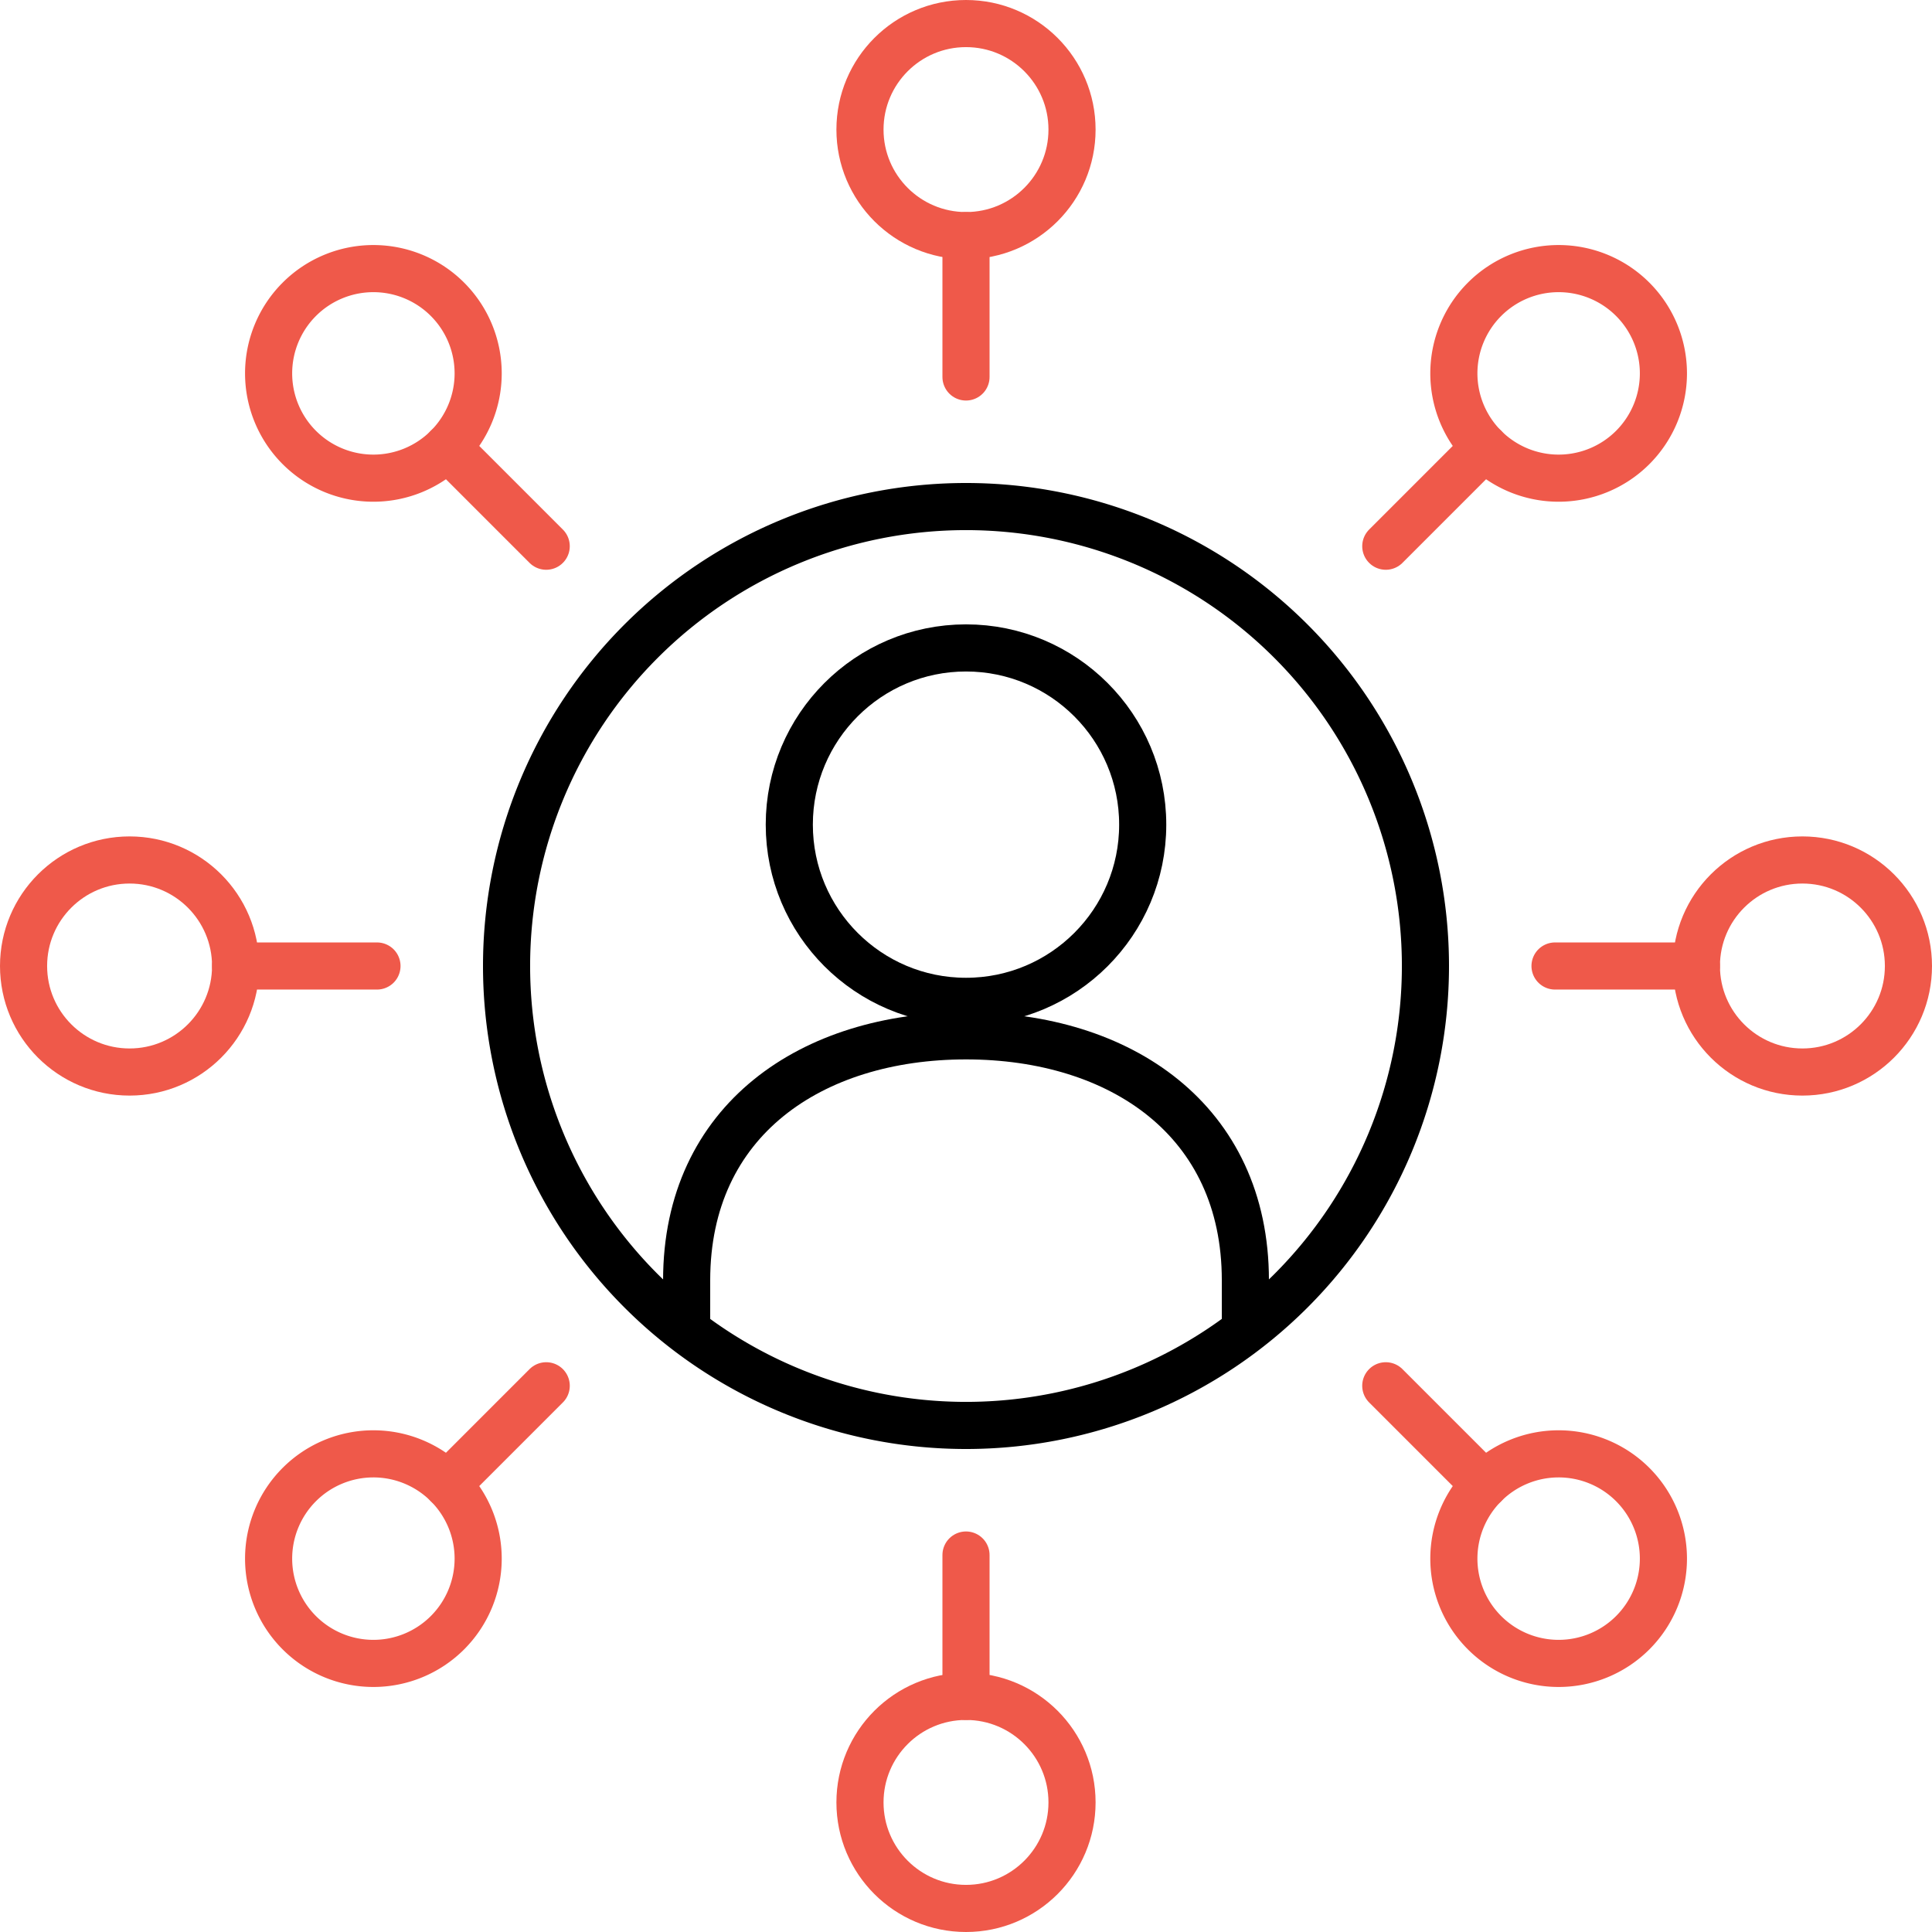
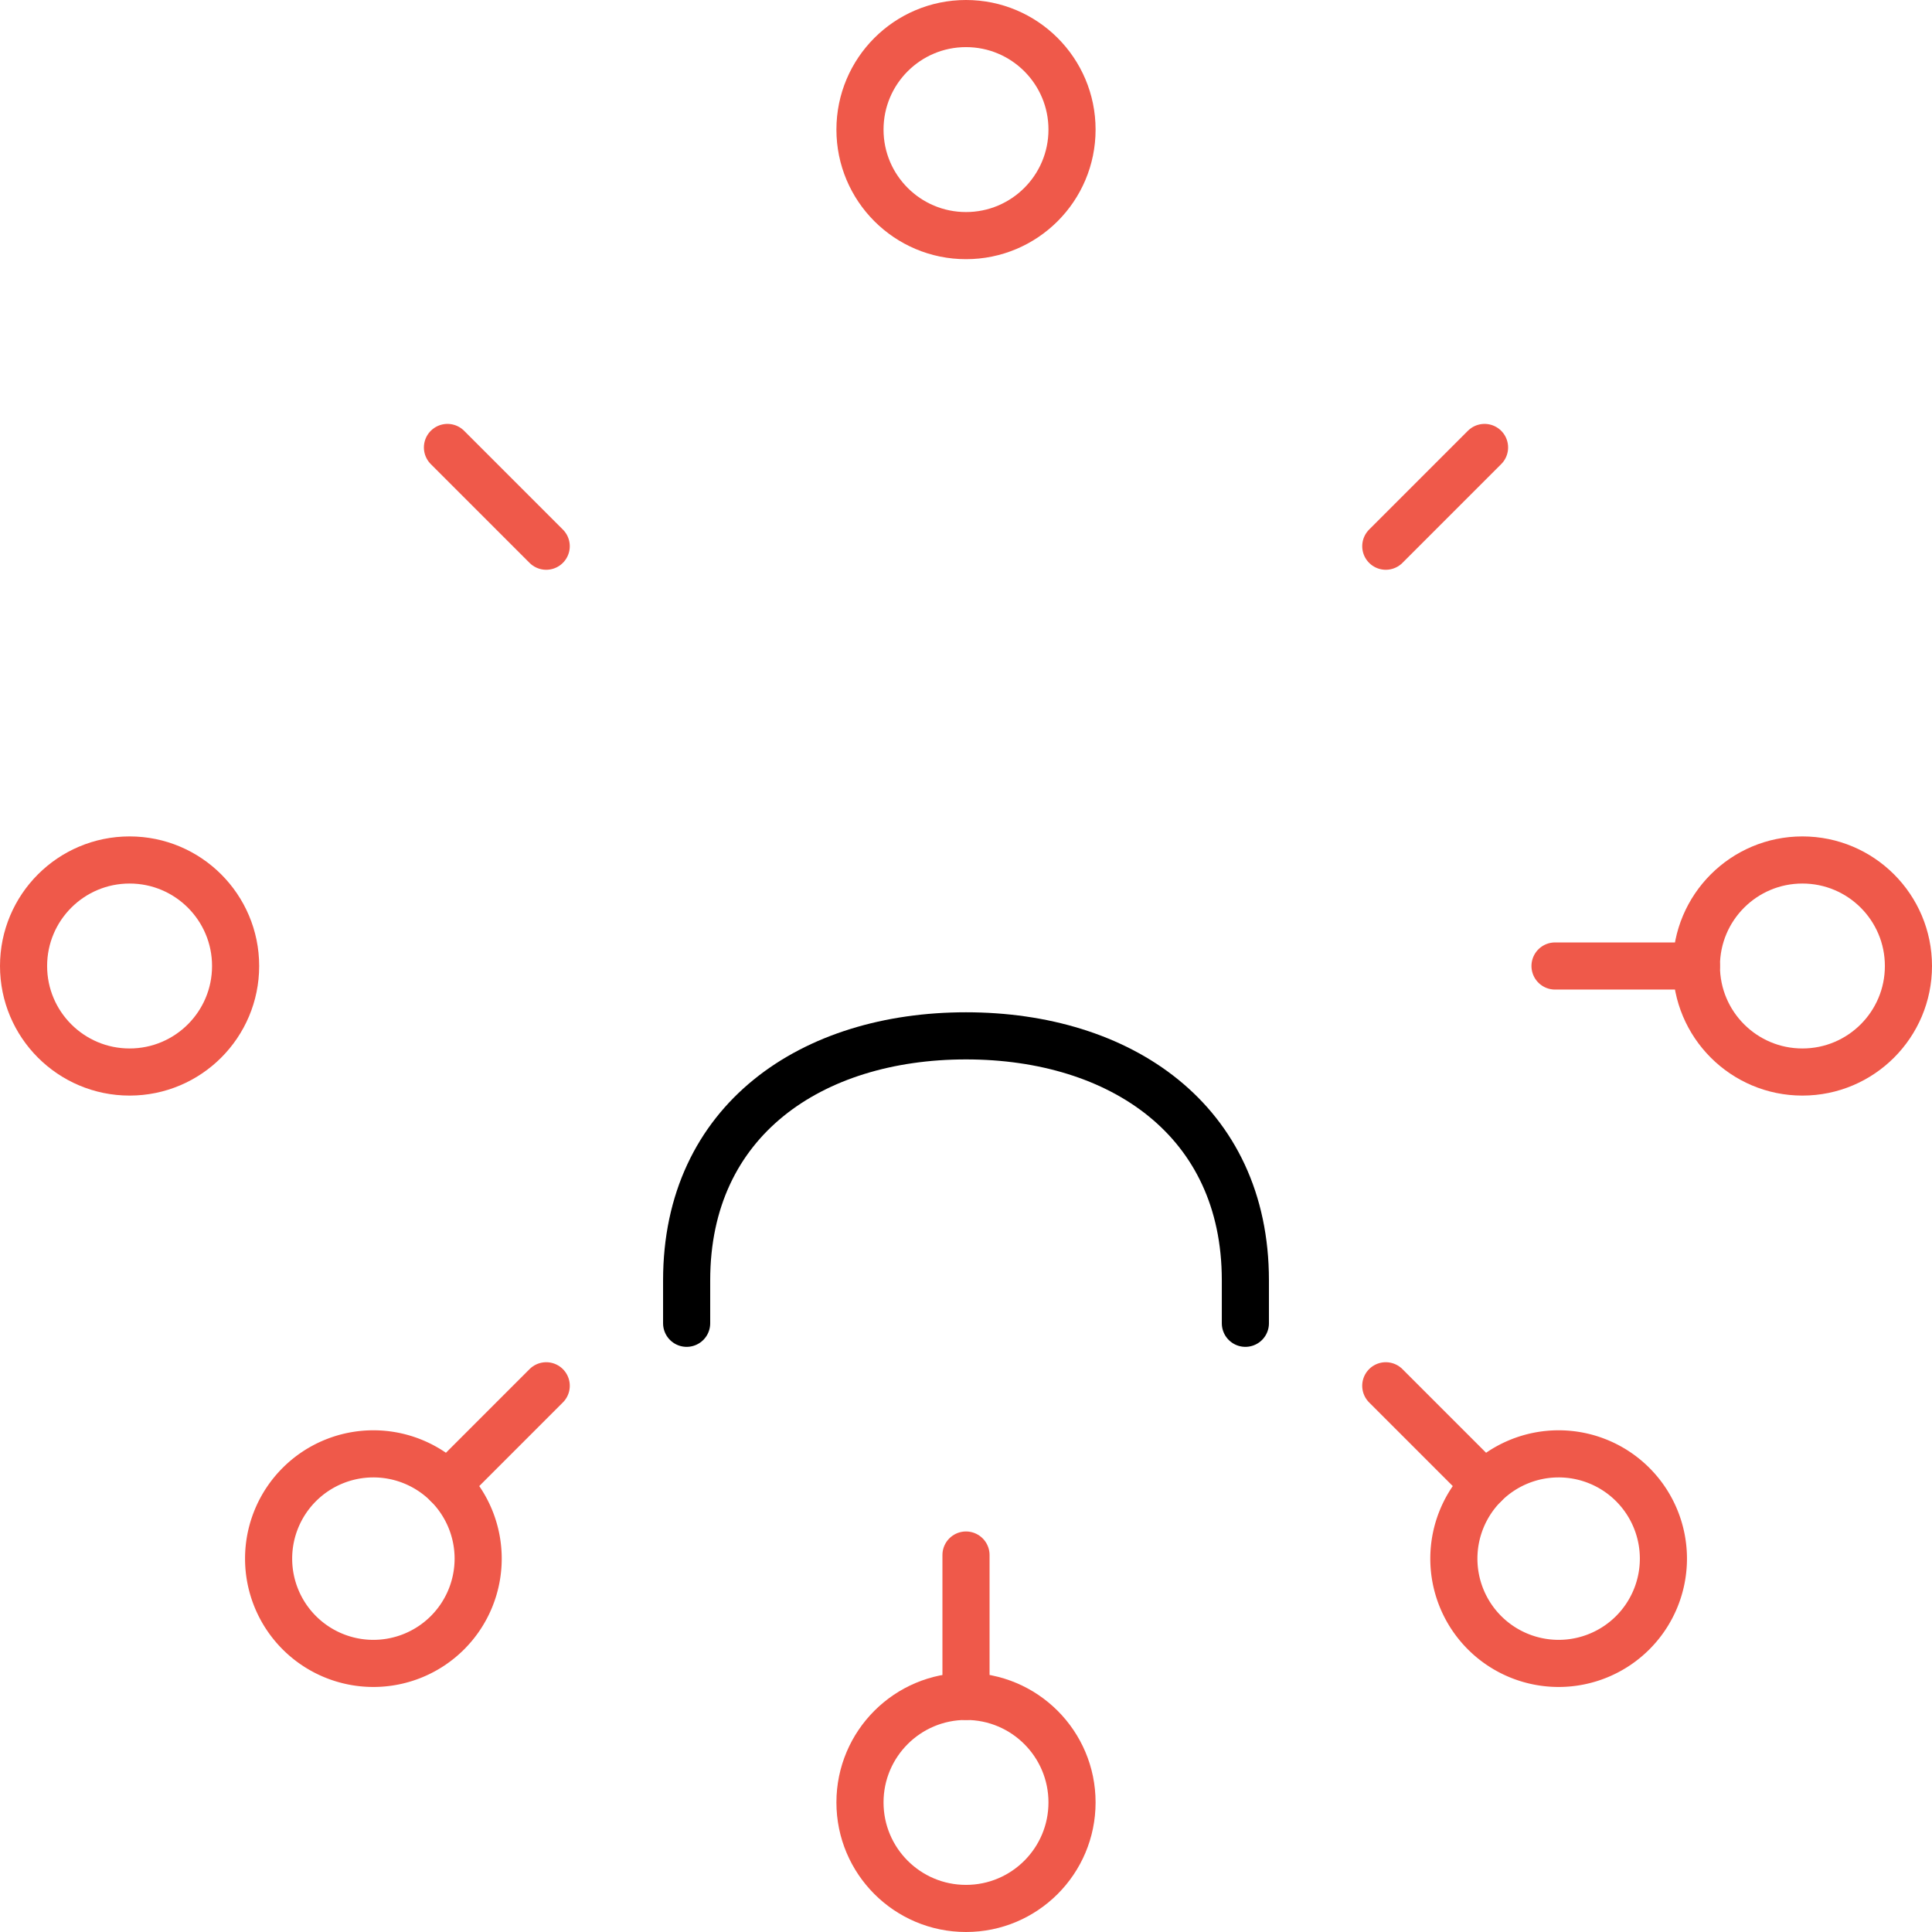
<svg xmlns="http://www.w3.org/2000/svg" width="164" height="164" viewBox="0 0 164 164">
  <g id="_3._share_knowledge" data-name="3. share knowledge" transform="translate(-1 -1)">
    <g id="Group_169743" data-name="Group 169743">
      <circle id="Ellipse_163" data-name="Ellipse 163" cx="9" cy="9" r="9" transform="translate(74 3)" fill="none" stroke="#ef594a" stroke-linejoin="round" stroke-width="4" />
      <circle id="Ellipse_164" data-name="Ellipse 164" cx="9" cy="9" r="9" transform="translate(74 145)" fill="none" stroke="#ef594a" stroke-linejoin="round" stroke-width="4" />
      <circle id="Ellipse_165" data-name="Ellipse 165" cx="9" cy="9" r="9" transform="translate(3 74)" fill="none" stroke="#ef594a" stroke-linejoin="round" stroke-width="4" />
      <circle id="Ellipse_166" data-name="Ellipse 166" cx="9" cy="9" r="9" transform="translate(145 74)" fill="none" stroke="#ef594a" stroke-linejoin="round" stroke-width="4" />
-       <line id="Line_22" data-name="Line 22" y2="12" transform="translate(83 21)" fill="none" stroke="#ef594a" stroke-linecap="round" stroke-linejoin="round" stroke-width="4" />
      <line id="Line_23" data-name="Line 23" x1="12" transform="translate(133 83)" fill="none" stroke="#ef594a" stroke-linecap="round" stroke-linejoin="round" stroke-width="4" />
      <line id="Line_24" data-name="Line 24" y2="12" transform="translate(83 133)" fill="none" stroke="#ef594a" stroke-linecap="round" stroke-linejoin="round" stroke-width="4" />
-       <path id="Path_10295" data-name="Path 10295" d="M23.211,10.635a8.894,8.894,0,1,1-12.577,0A8.892,8.892,0,0,1,23.211,10.635Z" transform="translate(15.773 15.771)" fill="none" stroke="#ef594a" stroke-linejoin="round" stroke-width="4" />
+       <path id="Path_10295" data-name="Path 10295" d="M23.211,10.635A8.892,8.892,0,0,1,23.211,10.635Z" transform="translate(15.773 15.771)" fill="none" stroke="#ef594a" stroke-linejoin="round" stroke-width="4" />
      <path id="Path_10296" data-name="Path 10296" d="M57.152,44.574a8.894,8.894,0,1,1-12.577,0A8.892,8.892,0,0,1,57.152,44.574Z" transform="translate(82.443 82.443)" fill="none" stroke="#ef594a" stroke-linejoin="round" stroke-width="4" />
      <line id="Line_25" data-name="Line 25" x2="8.383" y2="8.383" transform="translate(38.983 38.983)" fill="none" stroke="#ef594a" stroke-linecap="round" stroke-linejoin="round" stroke-width="4" />
      <line id="Line_26" data-name="Line 26" x2="8.383" y2="8.383" transform="translate(118.633 118.633)" fill="none" stroke="#ef594a" stroke-linecap="round" stroke-linejoin="round" stroke-width="4" />
-       <line id="Line_27" data-name="Line 27" x1="12" transform="translate(21 83)" fill="none" stroke="#ef594a" stroke-linecap="round" stroke-linejoin="round" stroke-width="4" />
      <path id="Path_10297" data-name="Path 10297" d="M23.211,44.574a8.894,8.894,0,1,1-12.577,0A8.892,8.892,0,0,1,23.211,44.574Z" transform="translate(15.773 82.443)" fill="none" stroke="#ef594a" stroke-linejoin="round" stroke-width="4" />
-       <path id="Path_10298" data-name="Path 10298" d="M57.152,10.635a8.894,8.894,0,1,1-12.577,0A8.892,8.892,0,0,1,57.152,10.635Z" transform="translate(82.443 15.771)" fill="none" stroke="#ef594a" stroke-linejoin="round" stroke-width="4" />
      <line id="Line_28" data-name="Line 28" x1="8.383" y2="8.383" transform="translate(118.634 38.983)" fill="none" stroke="#ef594a" stroke-linecap="round" stroke-linejoin="round" stroke-width="4" />
      <line id="Line_29" data-name="Line 29" x1="8.383" y2="8.383" transform="translate(38.984 118.633)" fill="none" stroke="#ef594a" stroke-linecap="round" stroke-linejoin="round" stroke-width="4" />
-       <path id="Path_10300" data-name="Path 10300" d="M39,0A39,39,0,1,1,0,39,39,39,0,0,1,39,0Z" transform="translate(44 44)" fill="none" stroke="#000" stroke-width="4" />
-       <circle id="Ellipse_168" data-name="Ellipse 168" cx="15" cy="15" r="15" transform="translate(68 56)" fill="none" stroke="#000" stroke-linejoin="round" stroke-width="4" />
      <path id="Path_10299" data-name="Path 10299" d="M67.429,54.4V50.75C67.429,37.144,56.8,30,43.714,30S20,37.144,20,50.75V54.4" transform="translate(39.286 58.929)" fill="none" stroke="#000" stroke-linecap="round" stroke-linejoin="round" stroke-width="4" />
    </g>
  </g>
</svg>